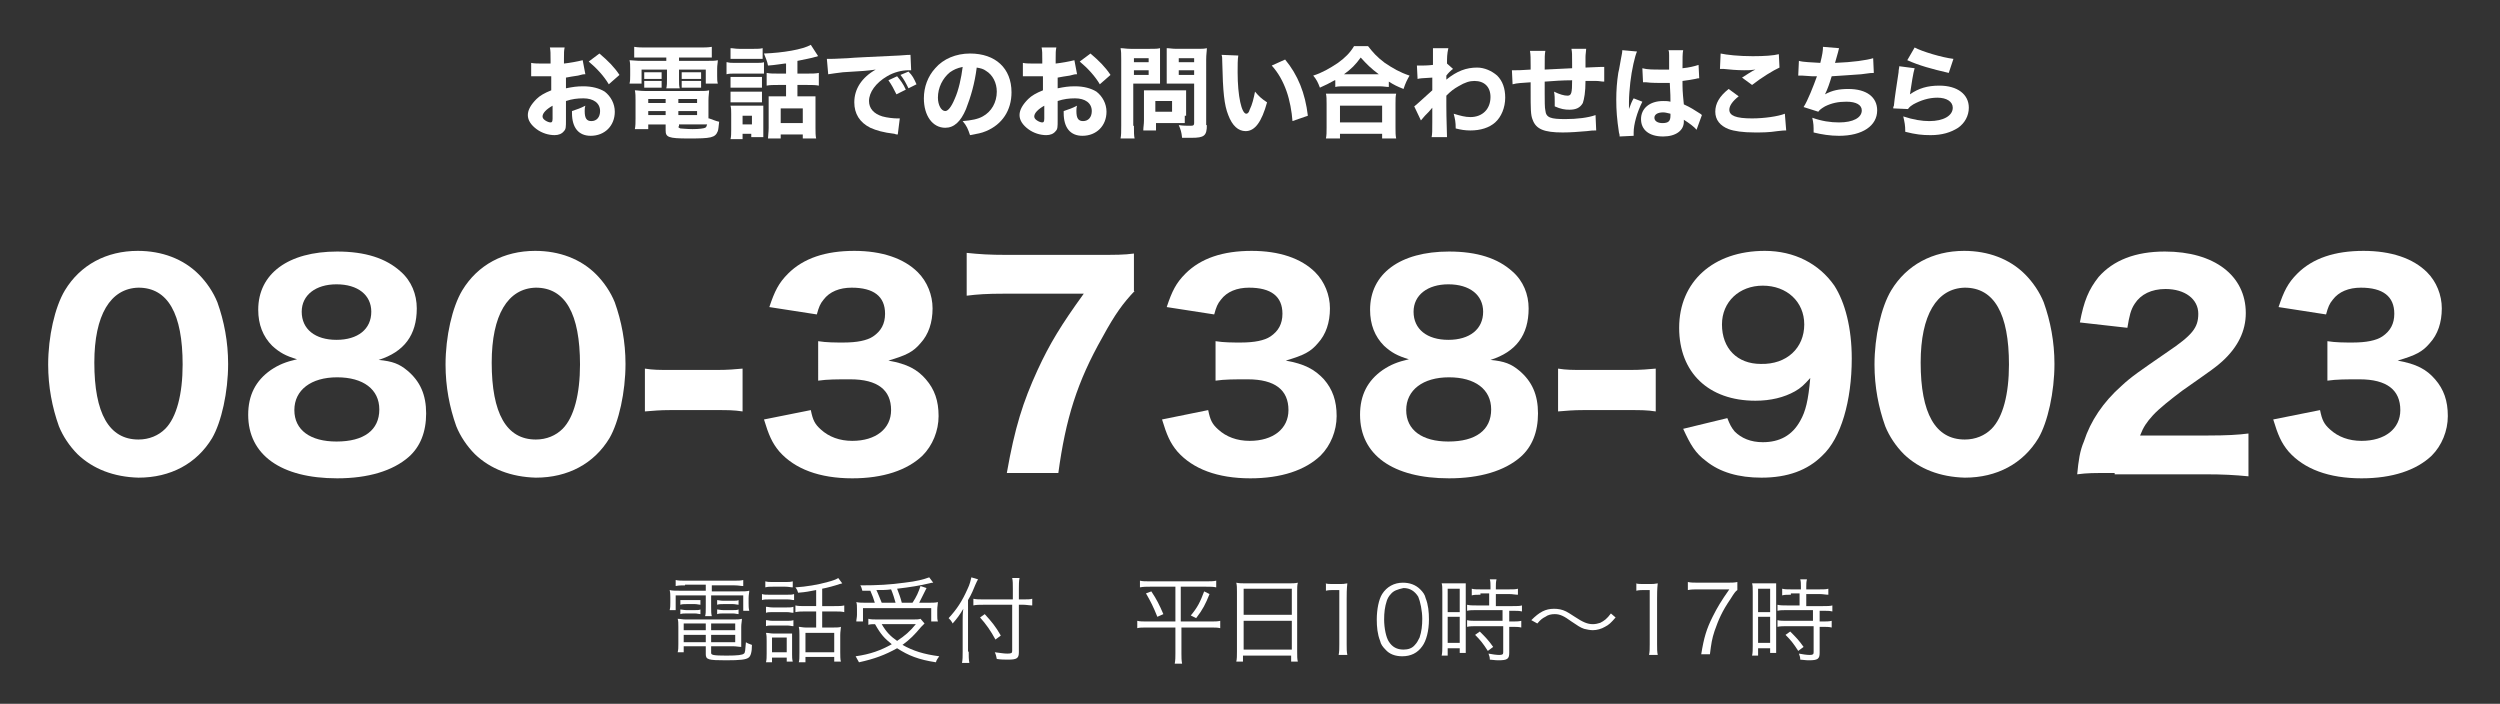
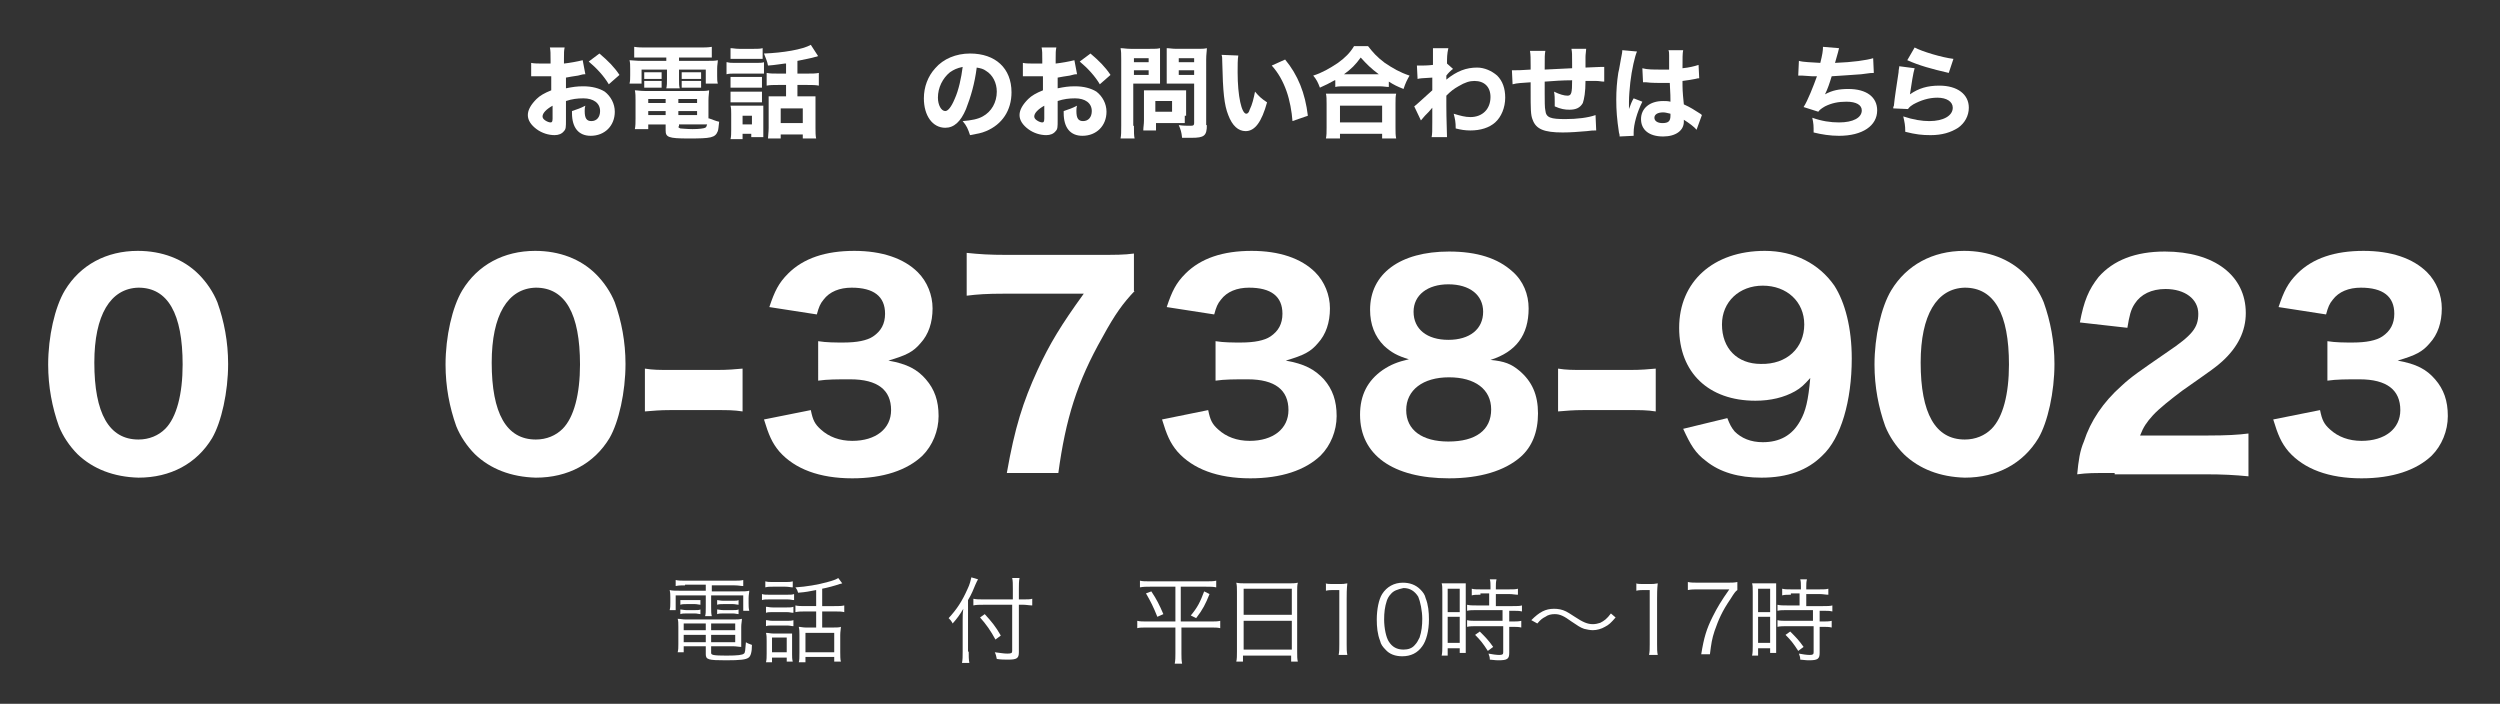
<svg xmlns="http://www.w3.org/2000/svg" version="1.1" id="レイヤー_1" x="0px" y="0px" viewBox="0 0 373.7 105.2" style="enable-background:new 0 0 373.7 105.2;" xml:space="preserve">
  <rect x="0" y="0" width="373.7" height="105.2" fill="#333333" stroke="none" />
  <style type="text/css">
	.st0{fill:#FFFFFF;}
</style>
  <g>
    <path class="st0" d="M87.5,11.1c-0.3,0-0.4,0-1.1,0.2c-0.8,0.1-1.2,0.2-1.8,0.3v1.6c1-0.2,1.6-0.3,2.6-0.3c1.3,0,2.4,0.3,3.2,0.8   c0.9,0.7,1.5,1.8,1.5,3c0,2.1-1.5,3.6-3.6,3.6c-1.8,0-2.8-1.2-2.8-3.4c0-0.1,0-0.2,0-0.3c0.9-0.3,1.2-0.4,2-0.8   c-0.1,0.3-0.1,0.6-0.1,0.8c0,1.1,0.3,1.5,1,1.5c0.8,0,1.3-0.6,1.3-1.5c0-1.2-1-1.9-2.5-1.9c-0.9,0-1.7,0.1-2.6,0.4v2.8   c0,1.1,0,1.4-0.3,1.7c-0.3,0.4-0.8,0.6-1.4,0.6c-0.9,0-1.9-0.3-2.7-0.9c-0.8-0.6-1.3-1.3-1.3-2.1c0-0.8,0.5-1.6,1.3-2.4   c0.5-0.5,1.2-0.9,2.2-1.3v-2.1c-0.8,0-1.2,0-1.4,0c-0.1,0-0.2,0-0.9,0c-0.1,0-0.2,0-0.3,0c-0.1,0-0.2,0-0.4,0l0-2   c0.4,0.1,1.1,0.1,1.9,0.1c0.1,0,0.2,0,0.7,0c0.2,0,0.2,0,0.3,0V9c0-1,0-1.4-0.1-1.9h2.2c-0.1,0.5-0.1,0.8-0.1,1.7v0.7   c0.9-0.1,2-0.3,2.8-0.5L87.5,11.1z M82.6,15.8c-0.9,0.5-1.5,1.1-1.5,1.6c0,0.2,0.1,0.4,0.4,0.6c0.3,0.2,0.6,0.3,0.8,0.3   c0.2,0,0.3-0.1,0.3-0.6V15.8z M91,12.6c-0.7-1.2-1.8-2.4-3-3.4l1.6-1.2c1.3,1.1,2.2,2,3,3.2L91,12.6z" />
    <path class="st0" d="M96.4,8.6c-0.7,0-1.1,0-1.6,0V7c0.6,0.1,1.1,0.1,1.8,0.1h8c0.7,0,1.2,0,1.8-0.1v1.6c-0.5,0-0.9,0-1.6,0h-3.3   v0.5h3.9c1.1,0,1.5,0,1.9-0.1c0,0.4-0.1,0.7-0.1,1.3v1c0,0.6,0,0.8,0.1,1.2h-1.8v-2.1h-4v1.4c0,0.7,0,1,0.1,1.4h-2   c0.1-0.4,0.1-0.8,0.1-1.4v-1.4h-3.8v2.1h-1.8c0.1-0.4,0.1-0.7,0.1-1.2v-1c0-0.6,0-0.9-0.1-1.3c0.4,0,0.9,0.1,1.9,0.1h3.6V8.6H96.4z    M106,17.7c0.6,0.2,1,0.4,1.5,0.5c-0.1,0.8-0.1,1.1-0.2,1.4c-0.4,1-1,1.1-4.4,1.1c-3,0-3.4-0.2-3.4-1.2v-0.9h-2.6v0.7h-2   c0.1-0.5,0.1-1,0.1-1.6V15c0-0.6,0-1-0.1-1.5c0.4,0,0.8,0.1,1.5,0.1h8.1c0.7,0,1.1,0,1.5-0.1c0,0.4-0.1,0.8-0.1,1.5v2.5V17.7z    M96.2,10.8c0.2,0,0.3,0,0.7,0h1.3c0.3,0,0.5,0,0.7,0v1c-0.2,0-0.4,0-0.7,0H97c-0.3,0-0.5,0-0.7,0V10.8z M96.2,12.1   c0.2,0,0.3,0,0.7,0h1.3c0.3,0,0.5,0,0.7,0v1c-0.2,0-0.3,0-0.7,0H97c-0.4,0-0.4,0-0.7,0V12.1z M96.9,14.8v0.6h2.6v-0.6H96.9z    M96.9,16.6v0.6h2.6v-0.6H96.9z M101.4,15.4h2.8v-0.6h-2.8V15.4z M101.4,17.2h2.8v-0.6h-2.8V17.2z M101.4,18.9   c0,0.2,0.1,0.2,0.3,0.3c0.2,0,1,0.1,1.8,0.1c1,0,1.7-0.1,1.9-0.2c0.2-0.1,0.2-0.2,0.3-0.5h-4.2V18.9z M101.9,10.8   c0.2,0,0.3,0,0.7,0h1.5c0.3,0,0.5,0,0.7,0v1c0,0-0.1,0-0.1,0c-0.2,0-0.3,0-0.6,0h-1.5c-0.4,0-0.4,0-0.7,0V10.8z M101.9,12.1   c0.2,0,0.3,0,0.7,0h1.5c0.3,0,0.6,0,0.7,0v1c-0.2,0-0.3,0-0.7,0h-1.5c-0.3,0-0.5,0-0.7,0V12.1z" />
    <path class="st0" d="M108.7,9.3c0.4,0.1,0.6,0.1,1.2,0.1h3.1c0.6,0,0.9,0,1.2-0.1V11c-0.3,0-0.5,0-1.2,0h-3.2c-0.5,0-0.8,0-1.2,0.1   V9.3z M111,20.8h-1.8c0.1-0.4,0.1-0.9,0.1-1.4v-2.4c0-0.5,0-0.8-0.1-1.2c0.4,0,0.7,0,1.1,0h2.8c0.6,0,0.7,0,1,0c0,0.3,0,0.5,0,1   v2.6c0,0.6,0,0.8,0,1.1h-1.8v-0.5H111V20.8z M109.2,7.2c0.4,0,0.7,0.1,1.3,0.1h2.2c0.6,0,0.9,0,1.3-0.1v1.6c-0.4,0-0.7,0-1.3,0   h-2.2c-0.6,0-0.9,0-1.3,0V7.2z M109.2,11.5c0.3,0,0.5,0,0.9,0h2.9c0.5,0,0.7,0,0.9,0v1.6c-0.3,0-0.5,0-0.9,0h-2.9   c-0.5,0-0.6,0-0.9,0V11.5z M109.2,13.7c0.3,0,0.5,0,0.9,0h2.9c0.5,0,0.6,0,0.9,0v1.6c-0.3,0-0.4,0-0.9,0h-2.9c-0.5,0-0.6,0-0.9,0   V13.7z M111,18.6h1.4v-1.3H111V18.6z M117.3,9.5c-0.9,0.1-1.2,0.2-2.5,0.3c-0.1-0.6-0.3-1-0.6-1.8c2.8-0.1,5.8-0.6,7-1.3l1.1,1.7   c-0.2,0-0.2,0.1-0.4,0.1c-0.6,0.2-1.8,0.4-2.7,0.6V11h1.5c0.7,0,1.2,0,1.7-0.1v1.9c-0.5-0.1-1-0.1-1.7-0.1h-1.5v1.7h1.6   c0.5,0,0.8,0,1.1,0c0,0.3,0,0.7,0,1.3v3.4c0,0.6,0,1.2,0.1,1.6h-2v-0.6h-3.3v0.6h-1.9c0-0.4,0.1-0.9,0.1-1.6v-3.6   c0-0.5,0-0.7,0-1.1c0.3,0,0.7,0,1.1,0h1.5v-1.7h-1.2c-0.7,0-1.2,0-1.7,0.1v-1.9c0.5,0.1,1,0.1,1.7,0.1h1.2V9.5z M116.7,18.4h3.3   v-2.2h-3.3V18.4z" />
-     <path class="st0" d="M123.6,8.8c0.3,0,0.5,0,0.6,0c0.3,0,0.4,0,2.5-0.1c1-0.1,3.6-0.2,7.7-0.4c1.3-0.1,1.4-0.1,1.7-0.1l0.1,2.3   c-0.2,0-0.2,0-0.4,0c-1,0-2.2,0.3-3.2,0.9c-1.7,1-2.7,2.4-2.7,3.7c0,1.1,0.7,1.9,2,2.3c0.7,0.2,1.7,0.3,2.2,0.3c0.1,0,0.2,0,0.4,0   l-0.3,2.4c-0.2,0-0.3,0-0.5-0.1c-1.7-0.2-2.7-0.5-3.6-0.9c-1.6-0.8-2.4-2.1-2.4-3.8c0-2,1.1-3.7,3.2-4.9c-1.5,0.2-1.6,0.2-4.9,0.4   c-0.8,0.1-1.6,0.2-2.2,0.3L123.6,8.8z M134,14.1c-0.4-0.8-0.7-1.4-1.2-2.1l1.3-0.6c0.5,0.6,0.9,1.1,1.3,2L134,14.1z M135.8,13.2   c-0.4-0.8-0.7-1.4-1.2-2l1.2-0.5c0.6,0.6,0.8,1,1.2,1.9L135.8,13.2z" />
    <path class="st0" d="M144.4,16.3c-0.8,1.9-1.8,2.8-3.1,2.8c-1.9,0-3.2-1.8-3.2-4.4c0-1.7,0.6-3.3,1.7-4.5C141,8.8,142.9,8,145,8   c3.8,0,6.2,2.2,6.2,5.8c0,2.7-1.4,4.8-3.8,5.8c-0.7,0.3-1.3,0.4-2.4,0.6c-0.3-0.9-0.5-1.4-1.1-2.1c1.3-0.1,2.3-0.3,3-0.7   c1.3-0.7,2.1-2.1,2.1-3.7c0-1.3-0.6-2.5-1.6-3.1c-0.4-0.3-0.8-0.4-1.4-0.5C145.7,12.5,145.1,14.5,144.4,16.3z M142,10.8   c-1.1,0.9-1.8,2.3-1.8,3.8c0,1.1,0.5,2,1.1,2c0.4,0,0.9-0.6,1.4-1.8c0.6-1.3,1-3.2,1.2-4.8C143,10.2,142.6,10.4,142,10.8z" />
    <path class="st0" d="M161,11.1c-0.3,0-0.4,0-1.1,0.2c-0.8,0.1-1.2,0.2-1.8,0.3v1.6c1-0.2,1.6-0.3,2.6-0.3c1.3,0,2.4,0.3,3.2,0.8   c0.9,0.7,1.5,1.8,1.5,3c0,2.1-1.5,3.6-3.6,3.6c-1.8,0-2.8-1.2-2.8-3.4c0-0.1,0-0.2,0-0.3c0.9-0.3,1.2-0.4,2-0.8   c-0.1,0.3-0.1,0.6-0.1,0.8c0,1.1,0.3,1.5,1,1.5c0.8,0,1.3-0.6,1.3-1.5c0-1.2-1-1.9-2.5-1.9c-0.9,0-1.7,0.1-2.6,0.4v2.8   c0,1.1,0,1.4-0.3,1.7c-0.3,0.4-0.8,0.6-1.4,0.6c-0.9,0-1.9-0.3-2.7-0.9c-0.8-0.6-1.3-1.3-1.3-2.1c0-0.8,0.5-1.6,1.3-2.4   c0.5-0.5,1.2-0.9,2.2-1.3v-2.1c-0.8,0-1.2,0-1.4,0c-0.1,0-0.2,0-0.9,0c-0.1,0-0.2,0-0.3,0c-0.1,0-0.2,0-0.4,0l0-2   c0.4,0.1,1.1,0.1,1.9,0.1c0.1,0,0.2,0,0.7,0c0.2,0,0.2,0,0.3,0V9c0-1,0-1.4-0.1-1.9h2.2c-0.1,0.5-0.1,0.8-0.1,1.7v0.7   c0.9-0.1,2-0.3,2.8-0.5L161,11.1z M156.1,15.8c-0.9,0.5-1.5,1.1-1.5,1.6c0,0.2,0.1,0.4,0.4,0.6c0.3,0.2,0.6,0.3,0.8,0.3   c0.2,0,0.3-0.1,0.3-0.6V15.8z M164.4,12.6c-0.7-1.2-1.8-2.4-3-3.4l1.6-1.2c1.3,1.1,2.2,2,3,3.2L164.4,12.6z" />
    <path class="st0" d="M169.5,18.8c0,0.9,0,1.5,0.1,1.9h-2.1c0.1-0.5,0.1-1,0.1-1.9V8.9c0-0.8,0-1.2-0.1-1.7c0.5,0,0.8,0.1,1.5,0.1   h2.9c0.8,0,1.1,0,1.5-0.1c0,0.5,0,0.8,0,1.4v2.6c0,0.8,0,1,0,1.3c-0.4,0-0.9,0-1.3,0h-2.7V18.8z M169.5,9.3h2.2V8.7h-2.2V9.3z    M169.5,11.2h2.2v-0.7h-2.2V11.2z M177.1,17.3c0,0.5,0,0.8,0,1.1c-0.4,0-0.7,0-1.1,0h-3.2v1.1h-1.9c0-0.5,0.1-0.9,0.1-1.5v-3.4   c0-0.4,0-0.8,0-1.1c0.3,0,0.7,0,1.2,0h3.9c0.5,0,0.9,0,1.2,0c0,0.3,0,0.6,0,1.1V17.3z M172.7,16.7h2.5v-1.6h-2.5V16.7z M180.4,18.7   c0,1.6-0.4,1.9-2.3,1.9c-0.2,0-0.4,0-1.4,0c-0.1-0.9-0.2-1.2-0.5-1.9c0.6,0.1,1.3,0.1,1.8,0.1c0.4,0,0.5-0.1,0.5-0.4v-5.9h-2.8   c-0.5,0-1,0-1.3,0c0-0.4,0-0.6,0-1.3V8.6c0-0.6,0-1,0-1.4c0.4,0,0.8,0.1,1.5,0.1h3c0.8,0,1.1,0,1.5-0.1c0,0.5-0.1,0.9-0.1,1.7V18.7   z M176.2,9.3h2.3V8.7h-2.3V9.3z M176.2,11.2h2.3v-0.7h-2.3V11.2z" />
    <path class="st0" d="M185.1,8.3c-0.1,0.6-0.1,1.4-0.1,2.5c0,3.6,0.6,6.2,1.3,6.2c0.2,0,0.4-0.2,0.5-0.6c0.4-0.8,0.6-1.7,0.8-2.7   c0.6,0.7,0.9,1,1.8,1.6c-0.8,2.9-1.8,4.3-3.2,4.3c-1.1,0-2-0.8-2.6-2.4c-0.6-1.5-0.8-3.4-0.9-8c0-0.5,0-0.7-0.1-1L185.1,8.3z    M192.1,8.9c1.9,2.3,3,5,3.4,8.4l-2.3,0.8c-0.1-1.4-0.4-3.1-0.9-4.5c-0.5-1.4-1.2-2.7-2.2-3.8L192.1,8.9z" />
    <path class="st0" d="M199.5,12c-0.9,0.5-1.3,0.7-2.2,1.1c-0.3-0.8-0.5-1.2-1-1.8c1.3-0.4,2.5-1.1,3.7-1.9c1.1-0.8,1.8-1.5,2.4-2.5   h2.1c0.7,0.9,1.3,1.6,2.5,2.5c1.2,0.8,2.2,1.4,3.7,1.9c-0.4,0.7-0.6,1.1-0.9,2c-1-0.4-1.4-0.6-2.2-1.1V13c-0.4,0-0.8-0.1-1.4-0.1   h-5.3c-0.5,0-0.9,0-1.3,0.1V12z M198.2,20.7c0.1-0.5,0.1-0.9,0.1-1.6v-3.6c0-0.6,0-1.1-0.1-1.5c0.3,0,0.7,0,1.4,0h7.7   c0.6,0,1,0,1.4,0c-0.1,0.4-0.1,0.8-0.1,1.5v3.6c0,0.7,0,1.1,0.1,1.6h-2.1V20h-6.3v0.7H198.2z M200.3,18.3h6.3v-2.5h-6.3V18.3z    M206.1,11.1c-1.2-0.9-1.8-1.5-2.7-2.5c-0.8,1.1-1.4,1.7-2.5,2.5H206.1z" />
    <path class="st0" d="M211.4,15.9c0.3-0.2,0.8-0.7,2.7-2.4c0-0.5,0-0.5,0-1.9c-1.7,0.1-1.8,0.1-2.2,0.2l-0.1-2c0.2,0,0.4,0,0.5,0   c0.4,0,1.1,0,1.9-0.1c0-0.4,0-0.5,0-1.1c0-0.2,0-0.4,0-0.6c0-0.1,0-0.1,0-0.1c0-0.2,0-0.4,0-0.7l2.3,0c-0.2,0.9-0.2,1.4-0.2,2.3   l0.9,0.8c-0.4,0.3-0.7,0.6-1,1c0,0.1,0,0.1,0,0.1c0,0.1,0,0.1,0,0.1v0.2c0,0,0,0.1,0,0.2c1.6-1.3,3-1.8,4.6-1.8   c1.1,0,2.2,0.5,3,1.2c0.8,0.8,1.2,1.9,1.2,3.3c0,1.5-0.6,2.9-1.5,3.7c-0.9,0.8-2.2,1.2-3.7,1.2c-0.8,0-1.4-0.1-2.2-0.3   c0-1-0.1-1.4-0.3-2.2c1,0.3,1.7,0.5,2.5,0.5c1.8,0,3-1.2,3-3c0-1.5-0.9-2.4-2.4-2.4c-0.7,0-1.4,0.2-2.4,0.8   c-0.7,0.4-1.1,0.7-1.8,1.4c0,1.1,0,1.1,0,1.5c0,2,0.1,4,0.1,4.7l-2.3,0c0.1-0.5,0.1-0.9,0.1-2.3v-1.2c0-0.4,0-0.7,0-0.9   c-0.5,0.6-0.5,0.6-1.1,1.2c-0.2,0.2-0.4,0.5-0.6,0.7L211.4,15.9z" />
    <path class="st0" d="M231,7.6c-0.1,0.6-0.1,0.7-0.1,2.8c1.9-0.1,1.9-0.1,4.1-0.2c0-0.3,0-0.5,0-0.6c0-1.7,0-1.7-0.1-2.3h2.2   c0,0.3-0.1,0.8-0.1,1.2v1.3c0,0.1,0,0.2,0,0.3c2.3-0.1,2.3-0.1,2.8-0.1l0,2.2c-0.5,0-0.7-0.1-1.2-0.1c-0.3,0-0.4,0-1.6,0   c0,1.7-0.2,2.7-0.4,3.3c-0.4,0.7-1,1-2,1c-0.7,0-1.3-0.1-2.2-0.5c0-0.4,0-0.4,0-0.7c0-0.5,0-0.9-0.1-1.5c0.8,0.4,1.5,0.6,2,0.6   c0.6,0,0.7-0.4,0.7-2.3c-1.4,0-2.8,0.1-4.1,0.2c0,0.2,0,0.3,0,0.4c0,0.1,0,0.2,0,0.3c0,0.6,0,0.6,0,1.1c0,0.9,0,2.2,0.1,2.5   c0.1,1.1,0.8,1.3,3,1.3c1.7,0,3.4-0.2,4.5-0.6l0.1,2.3c-0.6,0-0.6,0-1.4,0.1c-1.2,0.1-2.4,0.2-3.6,0.2c-2.8,0-4-0.5-4.5-1.9   c-0.3-0.7-0.3-1.6-0.3-4.4c0,0,0-0.4,0-1.2c-1.3,0.1-2,0.1-2.7,0.3l-0.1-2.1c0.2,0,0.4,0,0.5,0c0.2,0,1,0,2.3-0.1V9.9   c0-1.2,0-1.7-0.1-2.3H231z" />
    <path class="st0" d="M244.7,7.7c-0.3,0.6-0.8,2.8-1,4.6c-0.1,1-0.2,2-0.2,2.9c0,0.3,0,0.9,0,1.1c0.3-0.8,0.4-1.1,0.7-1.6l1.3,0.5   c-0.8,1.6-1.3,3.4-1.3,4.6c0,0.1,0,0.2,0,0.5l-2.1,0.1c0-0.2,0-0.3-0.1-0.6c-0.3-2-0.4-3.3-0.4-4.9c0-1.4,0.1-2.7,0.3-4   c0.1-0.4,0.1-0.4,0.4-2.1c0.1-0.6,0.2-0.9,0.2-1.3L244.7,7.7z M245.5,10.2c0.7,0.2,1.6,0.2,2.8,0.2c0.4,0,0.7,0,1.2,0   c0-1.1,0-1.1,0-2.1c0-0.3,0-0.6-0.1-0.8h2.2c-0.1,0.5-0.1,1.1-0.1,2.7c1-0.1,1.8-0.3,2.4-0.5l0.1,2c-0.2,0-0.2,0-0.6,0.1   c-0.5,0.1-1.1,0.2-1.9,0.3c0,1.2,0,1.5,0.2,3.5c1.1,0.5,1.5,0.8,2.3,1.3c0.2,0.1,0.3,0.2,0.4,0.3l-0.8,2.2c-0.3-0.4-1.1-1-1.9-1.5   c0,0.1,0,0.2,0,0.3c0,1.3-1.2,2.2-3.1,2.2c-2.1,0-3.3-1-3.3-2.6c0-1.6,1.3-2.7,3.3-2.7c0.4,0,0.7,0,1.1,0.1c0-0.5,0-1.2-0.1-2.8   c-0.4,0-0.7,0-1,0c-0.5,0-1.9,0-2.5-0.1c-0.2,0-0.2,0-0.4,0c0,0,0,0-0.1,0L245.5,10.2z M248.6,16.8c-0.8,0-1.3,0.3-1.3,0.8   c0,0.5,0.5,0.8,1.2,0.8c0.9,0,1.2-0.3,1.2-1.1c0-0.1,0-0.3,0-0.3C249.2,16.9,249,16.8,248.6,16.8z" />
-     <path class="st0" d="M259.9,14.4c-0.9,0.7-1.4,1.4-1.4,2c0,0.9,1,1.3,3.4,1.3c1.8,0,3.9-0.3,4.9-0.7l0.2,2.5c-0.4,0-0.4,0-1.3,0.1   c-1.3,0.2-2.3,0.2-3.4,0.2c-1.8,0-3.1-0.2-3.9-0.5c-1.3-0.5-2-1.4-2-2.6s0.6-2.3,2-3.4L259.9,14.4z M257.2,8   c0.9,0.2,2.7,0.4,4.8,0.4c1.8,0,3.1-0.1,3.9-0.3l0.1,2c-0.9,0.4-2.7,1.5-4.1,2.6l-1.5-1.1c0.5-0.3,1.5-1,2-1.2   c-0.7,0.1-1,0.1-1.7,0.1c-1,0-2.2-0.1-3.1-0.2c-0.3,0-0.3,0-0.5,0L257.2,8z" />
    <path class="st0" d="M268.9,9.1c0.7,0.2,1.8,0.2,3.2,0.3c0.3-1.2,0.4-1.8,0.4-2.4l2.4,0.2c0,0.1-0.2,0.8-0.6,2.2   C277,9.3,279,9,280,8.7l0.1,2.2c-0.4,0-0.4,0-1.9,0.2c-1.5,0.1-2.7,0.2-4.4,0.3c-0.3,1-0.6,1.9-1,2.7c1.1-0.6,2.1-0.8,3.5-0.8   c2.7,0,4.3,1.2,4.3,3.2c0,2.3-2.2,3.8-5.7,3.8c-1.3,0-2.6-0.2-3.8-0.5c0-1,0-1.3-0.2-2.2c1.4,0.5,2.7,0.7,4,0.7   c2.1,0,3.4-0.7,3.4-1.8c0-0.8-0.8-1.3-2.3-1.3c-1.2,0-2.2,0.2-3.2,0.7c-0.5,0.3-0.8,0.5-1,0.8l-2.2-0.7c0.6-0.9,1.5-3.2,2-4.6   c-0.2,0-0.2,0-0.7,0c-0.2,0-0.2,0-1.5-0.1c-0.2,0-0.4,0-0.5,0c0,0-0.1,0-0.1,0L268.9,9.1z" />
    <path class="st0" d="M286.2,10.2c-0.2,0.6-0.5,2.5-0.7,3.9c1.3-0.9,2.6-1.3,4.4-1.3c2.7,0,4.4,1.3,4.4,3.3c0,1.2-0.6,2.3-1.6,3   c-1.1,0.7-2.4,1.1-4.1,1.1c-1.3,0-2.2-0.1-3.8-0.5c0-1-0.1-1.4-0.3-2.3c1.5,0.5,2.8,0.7,3.9,0.7c2.1,0,3.5-0.8,3.5-2   c0-0.9-0.9-1.5-2.3-1.5c-1.3,0-2.5,0.4-3.6,1c-0.3,0.2-0.5,0.3-0.8,0.7l-2.2-0.1c0-0.2,0-0.2,0.1-0.4c0.1-1.1,0.4-3,0.7-5   c0-0.4,0.1-0.6,0.1-0.9L286.2,10.2z M286.2,7.1c1.1,0.6,4.1,1.5,5.8,1.7l-0.7,2.1c-2.6-0.6-4.4-1.1-6.2-1.9L286.2,7.1z" />
  </g>
  <g>
    <path class="st0" d="M102.4,87.5c-0.6,0-0.9,0-1.4,0.1v-0.9c0.4,0.1,0.9,0.1,1.4,0.1h7.3c0.6,0,1,0,1.4-0.1v0.9   c-0.4,0-0.7-0.1-1.3-0.1h-3.4v0.9h4.1c0.8,0,1.1,0,1.5-0.1c0,0.3-0.1,0.6-0.1,1.1v0.8c0,0.4,0,0.7,0.1,1.1h-0.9V89h-4.8v1.7   c0,0.7,0,1,0.1,1.4h-1c0.1-0.3,0.1-0.7,0.1-1.4V89H101v2.2h-0.9c0.1-0.4,0.1-0.6,0.1-1.1v-0.8c0-0.4,0-0.7-0.1-1.1   c0.4,0.1,0.8,0.1,1.5,0.1h3.9v-0.9H102.4z M102.2,96.7v0.8h-0.9c0.1-0.4,0.1-0.7,0.1-1.2v-2.6c0-0.5,0-0.9-0.1-1.2   c0.4,0,0.7,0.1,1.2,0.1h7.1c0.6,0,0.9,0,1.3-0.1c0,0.4-0.1,0.7-0.1,1.2v2c0,0.4,0,0.7,0,1c-0.4,0-0.7-0.1-1.3-0.1h-3.2v1   c0,0.3,0.3,0.4,2.3,0.4c1.7,0,2.4-0.1,2.6-0.3c0.2-0.1,0.2-0.6,0.3-1.7c0.3,0.2,0.4,0.2,0.9,0.4c0,1.1-0.2,1.7-0.5,1.9   c-0.4,0.3-1.2,0.4-3.4,0.4c-2.6,0-3-0.1-3-0.9v-1.2H102.2z M101.7,89.7c0.3,0,0.4,0,0.9,0h1.3c0.4,0,0.6,0,0.8,0v0.7   c-0.2,0-0.5-0.1-0.8-0.1h-1.3c-0.4,0-0.6,0-0.9,0.1V89.7z M101.7,91.1c0.2,0,0.5,0.1,0.9,0.1h1.3c0.4,0,0.6,0,0.8-0.1v0.7   c-0.2,0-0.5-0.1-0.8-0.1h-1.3c-0.4,0-0.6,0-0.9,0.1V91.1z M102.2,93.2v1h3.3v-1H102.2z M102.2,94.9V96h3.3v-1.1H102.2z M109.9,94.2   v-1h-3.6v1H109.9z M109.9,96v-1.1h-3.6V96H109.9z M107.2,89.7c0.2,0,0.5,0.1,0.9,0.1h1.5c0.4,0,0.6,0,0.8-0.1v0.7   c-0.2,0-0.5-0.1-0.8-0.1h-1.5c-0.4,0-0.6,0-0.9,0.1V89.7z M107.2,91.1c0.2,0,0.5,0.1,0.9,0.1h1.5c0.3,0,0.6,0,0.8-0.1v0.7   c-0.2,0-0.5-0.1-0.8-0.1h-1.5c-0.4,0-0.6,0-0.9,0.1V91.1z" />
    <path class="st0" d="M113.9,88.8c0.3,0.1,0.6,0.1,1.1,0.1h2.6c0.6,0,0.8,0,1.1-0.1v0.9c-0.3,0-0.5-0.1-1-0.1H115   c-0.5,0-0.8,0-1.1,0.1V88.8z M114.4,86.9c0.4,0.1,0.6,0.1,1.1,0.1h1.9c0.5,0,0.7,0,1.1-0.1v0.9c-0.3,0-0.6-0.1-1.1-0.1h-1.9   c-0.5,0-0.7,0-1.1,0.1V86.9z M114.5,90.7c0.3,0,0.5,0.1,1,0.1h2.1c0.5,0,0.7,0,1-0.1v0.9c-0.4,0-0.5-0.1-1-0.1h-2.1   c-0.5,0-0.7,0-1,0.1V90.7z M114.5,92.7c0.3,0,0.5,0.1,1,0.1h2.1c0.5,0,0.7,0,1-0.1v0.9c-0.3,0-0.5-0.1-1-0.1h-2.1   c-0.5,0-0.7,0-1,0.1V92.7z M115.4,99h-0.9c0.1-0.4,0.1-0.8,0.1-1.3v-1.9c0-0.5,0-0.8-0.1-1.2c0.4,0,0.7,0.1,1.1,0.1h1.8   c0.6,0,0.8,0,1,0c0,0.3,0,0.6,0,1.1v2c0,0.4,0,0.7,0.1,1.1h-0.9v-0.6h-2.2V99z M115.4,97.5h2.2v-2.2h-2.2V97.5z M122,88.2   c-1.1,0.2-1.4,0.3-2.7,0.4c-0.1-0.3-0.1-0.4-0.4-0.8c1.6-0.1,3.4-0.4,4.8-0.8c0.8-0.2,1.3-0.4,1.6-0.6l0.6,0.8   c-0.3,0.1-0.4,0.1-0.4,0.1c-0.5,0.2-2,0.6-2.6,0.7v2.6h1.8c0.7,0,1.1,0,1.5-0.1v1c-0.4-0.1-0.8-0.1-1.5-0.1h-1.8v2.4h1.7   c0.5,0,0.8,0,1.1-0.1c0,0.3-0.1,0.7-0.1,1.2v2.6c0,0.5,0,1.1,0.1,1.4h-1v-0.7h-4.3V99h-1c0.1-0.3,0.1-0.7,0.1-1.4v-2.7   c0-0.5,0-0.8-0.1-1.2c0.3,0,0.6,0.1,1,0.1h1.6v-2.4h-1.5c-0.7,0-1.1,0-1.6,0.1v-1c0.4,0.1,0.8,0.1,1.6,0.1h1.5V88.2z M120.4,97.5   h4.3v-2.9h-4.3V97.5z" />
-     <path class="st0" d="M138.2,93.2c-0.2,0.2-0.3,0.3-0.5,0.5c-1,1.2-1.7,1.9-2.8,2.7c1.6,0.9,3.2,1.4,5.5,1.7   c-0.2,0.3-0.4,0.5-0.5,0.9c-2.6-0.4-4.1-1-5.8-2.1c-1.8,1-3.4,1.6-5.7,2.1c-0.2-0.4-0.3-0.5-0.5-0.9c2.2-0.3,3.8-0.9,5.4-1.8   c-1.1-0.9-1.6-1.4-2.5-3c-0.4,0-0.7,0-1,0.1v-0.9c0.4,0.1,0.8,0.1,1.4,0.1h5.2c0.6,0,0.9,0,1.2-0.1L138.2,93.2z M130.8,90.2   c-0.2-0.7-0.4-1.2-0.7-1.9c-0.3,0-0.5,0-1.2,0c-0.1-0.3-0.1-0.5-0.3-0.8c2.6,0,4.4-0.1,6.6-0.4c1.8-0.2,2.9-0.5,3.7-0.8l0.6,0.8   c-0.2,0-0.2,0-0.6,0.1c-1.2,0.3-3,0.6-4.8,0.8c0.3,0.8,0.5,1.3,0.7,2.1h1.6c0.6-0.9,0.9-1.6,1.2-2.5l0.9,0.3   c-0.5,1-0.8,1.6-1.1,2.2h1.2c0.8,0,1.2,0,1.6-0.1c0,0.3-0.1,0.7-0.1,1.1v0.9c0,0.3,0,0.6,0.1,0.9h-1v-2H129v2h-1   c0-0.3,0.1-0.6,0.1-1v-0.9c0-0.4,0-0.7-0.1-1c0.4,0.1,0.9,0.1,1.7,0.1H130.8z M133.9,90.2c-0.2-0.7-0.4-1.4-0.7-2.1   c-0.7,0.1-1.2,0.1-2.2,0.1c0.3,0.6,0.5,1.2,0.8,1.9H133.9z M131.8,93.3c0.7,1.2,1.3,1.8,2.3,2.5c1.2-0.8,1.9-1.4,2.8-2.5H131.8z" />
    <path class="st0" d="M144.8,97.4c0,0.6,0,1.2,0.1,1.7h-1.1c0.1-0.5,0.1-1,0.1-1.7v-4.7c0-0.6,0-1.1,0.1-1.7c-0.6,1-0.9,1.4-1.6,2.2   l-0.1-0.2c-0.2-0.3-0.2-0.3-0.5-0.6c1.2-1.3,2-2.5,2.8-4.3c0.4-0.8,0.5-1.4,0.6-1.8l1,0.3c-0.1,0.2-0.2,0.3-0.4,0.8   c-0.2,0.5-0.6,1.5-1.1,2.3V97.4z M152.3,97.5c0,0.9-0.3,1.1-1.6,1.1c-0.5,0-1.1,0-1.7-0.1c-0.1-0.4-0.1-0.6-0.3-1   c0.9,0.1,1.3,0.2,1.9,0.2c0.6,0,0.7-0.1,0.7-0.4v-6.9H147c-0.6,0-1.1,0-1.5,0.1v-1c0.4,0.1,0.9,0.1,1.5,0.1h4.4v-1.6   c0-0.7,0-1.2-0.1-1.6h1.1c-0.1,0.5-0.1,1-0.1,1.6v1.6h0.7c0.6,0,1,0,1.3-0.1v1c-0.4,0-0.9-0.1-1.3-0.1h-0.7V97.5z M147.2,91.8   c1,1.1,1.6,1.8,2.4,3.2l-0.8,0.6c-0.7-1.3-1.4-2.3-2.3-3.3L147.2,91.8z" />
    <path class="st0" d="M171.9,87.7c-0.6,0-1,0-1.5,0.1v-1c0.4,0.1,0.8,0.1,1.5,0.1h8.4c0.6,0,1.1,0,1.5-0.1v1   c-0.4-0.1-0.9-0.1-1.5-0.1h-3.8v5.2h4.4c0.7,0,1.1,0,1.5-0.1v1.1c-0.4-0.1-0.8-0.1-1.5-0.1h-4.3v3.9c0,0.5,0,1,0.1,1.5h-1.1   c0.1-0.5,0.1-1,0.1-1.5v-3.9h-4.2c-0.7,0-1.2,0-1.5,0.1v-1.1c0.4,0.1,0.8,0.1,1.5,0.1h4.2v-5.2H171.9z M172.1,88.4   c0.8,1.2,1.2,2,1.8,3.4l-0.9,0.4c-0.6-1.5-1-2.3-1.7-3.5L172.1,88.4z M180.8,88.8c-0.6,1.5-1,2.3-2,3.6L178,92c1-1.2,1.4-2,2-3.6   L180.8,88.8z" />
    <path class="st0" d="M184.9,88.5c0-0.6,0-1-0.1-1.4c0.4,0.1,0.9,0.1,1.5,0.1h6.3c0.6,0,1,0,1.4-0.1c-0.1,0.4-0.1,0.8-0.1,1.3v9   c0,0.7,0,1.1,0.1,1.5h-1V98h-7.2v0.9h-1c0.1-0.4,0.1-0.9,0.1-1.5V88.5z M185.9,91.9h7.2V88h-7.2V91.9z M185.9,97.1h7.2v-4.3h-7.2   V97.1z" />
    <path class="st0" d="M198.1,87.2c0.4,0.1,0.6,0.1,1.2,0.1h0.9c0.5,0,0.7,0,1.2-0.1c-0.1,0.9-0.1,1.6-0.1,2.3v6.8   c0,0.7,0,1.1,0.1,1.6h-1.3c0.1-0.5,0.1-0.9,0.1-1.6v-8.1h-0.8c-0.4,0-0.8,0-1.2,0.1V87.2z" />
    <path class="st0" d="M207.1,97.1c-0.4-0.4-0.7-0.8-0.8-1.3c-0.4-1-0.5-2.1-0.5-3.2c0-1.5,0.3-3,0.8-3.8c0.7-1.1,1.8-1.7,3.1-1.7   c1,0,1.9,0.3,2.6,1c0.4,0.4,0.7,0.8,0.8,1.3c0.4,1,0.5,2.1,0.5,3.2c0,1.7-0.4,3.2-1,4c-0.7,1-1.7,1.5-3,1.5   C208.6,98.1,207.7,97.8,207.1,97.1z M207.9,88.8c-0.3,0.3-0.5,0.7-0.6,1c-0.3,0.9-0.4,1.8-0.4,2.8c0,1.3,0.3,2.7,0.7,3.3   c0.5,0.8,1.2,1.2,2.2,1.2c0.7,0,1.3-0.2,1.7-0.7c0.3-0.3,0.5-0.7,0.7-1.1c0.3-0.9,0.4-1.8,0.4-2.8c0-1.2-0.3-2.6-0.6-3.3   c-0.5-0.8-1.2-1.3-2.2-1.3C208.9,88.1,208.3,88.3,207.9,88.8z" />
    <path class="st0" d="M215.6,88.5c0-0.6,0-1-0.1-1.3c0.3,0,0.3,0,1.3,0h1c0.7,0,1,0,1.3,0c0,0.3,0,0.6,0,1.4v7.7c0,0.7,0,1,0,1.3   h-0.9v-0.7h-1.8V98h-0.9c0.1-0.4,0.1-0.9,0.1-1.5V88.5z M216.4,91.5h1.8V88h-1.8V91.5z M216.4,96.1h1.8v-3.9h-1.8V96.1z    M221.3,88.9c-0.5,0-1,0-1.3,0.1V88c0.3,0.1,0.7,0.1,1.3,0.1h1.5v-0.4c0-0.4,0-0.8-0.1-1.1h1c-0.1,0.4-0.1,0.7-0.1,1.1v0.4h2   c0.6,0,1,0,1.3-0.1v0.9c-0.4,0-0.8-0.1-1.3-0.1h-2v1.8h2.5c0.6,0,1.1,0,1.4-0.1v0.9c-0.4-0.1-0.8-0.1-1.4-0.1h-0.5v1.6h0.4   c0.6,0,1,0,1.4-0.1v1c-0.4-0.1-0.8-0.1-1.4-0.1h-0.4v3.9c0,0.9-0.3,1.1-1.6,1.1c-0.2,0-0.4,0-1.3-0.1c0-0.4-0.1-0.6-0.2-0.9   c0.5,0.1,1.2,0.2,1.6,0.2c0.5,0,0.6-0.1,0.6-0.4v-3.9h-4c-0.5,0-1,0-1.4,0.1v-1c0.4,0.1,0.8,0.1,1.4,0.1h3.9v-1.6h-3.9   c-0.6,0-1,0-1.4,0.1v-0.9c0.4,0.1,0.8,0.1,1.4,0.1h1.9v-1.8H221.3z M222.4,97.3c-0.7-1.1-1.1-1.6-1.9-2.4l0.7-0.5   c0.8,0.8,1.3,1.3,2,2.3L222.4,97.3z" />
    <path class="st0" d="M228.9,92.7c1.2-1.2,2.1-1.7,3.4-1.7c0.6,0,1.2,0.1,1.8,0.4c0.4,0.2,0.5,0.3,1.3,0.8c1.2,0.8,1.9,1.1,2.7,1.1   c0.4,0,0.8-0.1,1.1-0.2c0.6-0.3,1-0.6,1.6-1.4l0.7,0.6c-0.7,0.8-1,1.1-1.6,1.4c-0.5,0.3-1.2,0.5-1.8,0.5c-0.4,0-0.9-0.1-1.3-0.2   c-0.6-0.2-1-0.5-1.9-1.1c-1.1-0.8-1.7-1.1-2.5-1.1c-0.5,0-1,0.1-1.4,0.4c-0.4,0.2-0.7,0.4-1.2,1L228.9,92.7z" />
    <path class="st0" d="M244.5,87.2c0.4,0.1,0.6,0.1,1.2,0.1h0.9c0.5,0,0.7,0,1.2-0.1c-0.1,0.9-0.1,1.6-0.1,2.3v6.8   c0,0.7,0,1.1,0.1,1.6h-1.3c0.1-0.5,0.1-0.9,0.1-1.6v-8.1h-0.8c-0.4,0-0.8,0-1.2,0.1V87.2z" />
    <path class="st0" d="M259.7,88.2c-0.3,0.2-0.5,0.5-1,1.3c-1.3,1.9-1.8,3.1-2.4,4.8c-0.4,1.2-0.5,1.9-0.7,3.5h-1.3   c0.4-2.5,0.8-3.8,1.7-5.6c0.7-1.4,1.3-2.4,2.5-4.1h-4.6c-0.7,0-1,0-1.6,0.1v-1.2c0.5,0.1,0.9,0.1,1.6,0.1h4.2c0.8,0,1.1,0,1.6-0.1   V88.2z" />
    <path class="st0" d="M262,88.5c0-0.6,0-1-0.1-1.3c0.3,0,0.3,0,1.3,0h1c0.7,0,1,0,1.3,0c0,0.3,0,0.6,0,1.4v7.7c0,0.7,0,1,0,1.3h-0.9   v-0.7h-1.8V98h-0.9c0.1-0.4,0.1-0.9,0.1-1.5V88.5z M262.8,91.5h1.8V88h-1.8V91.5z M262.8,96.1h1.8v-3.9h-1.8V96.1z M267.7,88.9   c-0.5,0-1,0-1.3,0.1V88c0.4,0.1,0.7,0.1,1.3,0.1h1.5v-0.4c0-0.4,0-0.8-0.1-1.1h1c-0.1,0.4-0.1,0.7-0.1,1.1v0.4h2c0.6,0,1,0,1.3-0.1   v0.9c-0.4,0-0.8-0.1-1.3-0.1h-2v1.8h2.5c0.6,0,1.1,0,1.4-0.1v0.9c-0.4-0.1-0.8-0.1-1.4-0.1h-0.5v1.6h0.4c0.6,0,1,0,1.4-0.1v1   c-0.4-0.1-0.8-0.1-1.4-0.1h-0.4v3.9c0,0.9-0.3,1.1-1.6,1.1c-0.2,0-0.4,0-1.3-0.1c0-0.4-0.1-0.6-0.2-0.9c0.5,0.1,1.2,0.2,1.6,0.2   c0.5,0,0.6-0.1,0.6-0.4v-3.9h-4c-0.5,0-1,0-1.4,0.1v-1c0.4,0.1,0.8,0.1,1.4,0.1h3.9v-1.6h-3.9c-0.6,0-1,0-1.4,0.1v-0.9   c0.4,0.1,0.8,0.1,1.4,0.1h1.9v-1.8H267.7z M268.8,97.3c-0.7-1.1-1.1-1.6-1.9-2.4l0.7-0.5c0.8,0.8,1.3,1.3,2,2.3L268.8,97.3z" />
  </g>
  <g>
    <path class="st0" d="M11.6,67.9c-1.2-1.2-2.2-2.7-2.8-4.2c-1-2.8-1.6-5.9-1.6-9.2c0-4.2,1-8.6,2.5-11.1c2.3-3.8,6.2-5.9,10.9-5.9   c3.6,0,6.8,1.2,9.1,3.5c1.2,1.2,2.2,2.7,2.8,4.2c1,2.8,1.6,5.9,1.6,9.2c0,4.2-1,8.7-2.4,11.1c-2.3,3.8-6.2,5.9-11,5.9   C17,71.3,13.9,70.1,11.6,67.9z M14.1,54.2c0,7.6,2.2,11.5,6.6,11.5c1.6,0,3-0.6,4-1.6c1.7-1.7,2.6-5.2,2.6-9.6   c0-7.6-2.2-11.5-6.6-11.5C16.5,43.1,14.1,47.1,14.1,54.2z" />
-     <path class="st0" d="M60.9,55.4c1.9,1.6,2.8,3.6,2.8,6.4s-0.9,5-2.6,6.5c-2.4,2.1-6.1,3.2-10.7,3.2c-8.4,0-13.3-3.5-13.3-9.5   c0-2.9,1.1-5.1,3.4-6.7c1.2-0.8,2.2-1.2,3.9-1.6c-1.7-0.5-2.6-1-3.7-2c-1.4-1.4-2.1-3.2-2.1-5.4c0-5.4,4.5-8.7,11.8-8.7   c4.2,0,7.3,1,9.5,3c1.6,1.4,2.4,3.4,2.4,5.5c0,4-1.9,6.5-5.7,7.7C58.7,54,59.7,54.4,60.9,55.4z M44,61.3c0,3,2.4,4.7,6.3,4.7   c4.1,0,6.4-1.7,6.4-4.8c0-3-2.4-4.8-6.3-4.8S44,58.3,44,61.3z M45.1,46.6c0,2.6,2,4.2,5.2,4.2s5.2-1.6,5.2-4.2c0-2.5-2-4.1-5.2-4.1   C47.2,42.5,45.1,44.1,45.1,46.6z" />
    <path class="st0" d="M71,67.9c-1.2-1.2-2.2-2.7-2.8-4.2c-1-2.8-1.6-5.9-1.6-9.2c0-4.2,1-8.6,2.5-11.1c2.3-3.8,6.2-5.9,10.9-5.9   c3.6,0,6.8,1.2,9.1,3.5c1.2,1.2,2.2,2.7,2.8,4.2c1,2.8,1.6,5.9,1.6,9.2c0,4.2-1,8.7-2.4,11.1c-2.3,3.8-6.2,5.9-11,5.9   C76.4,71.3,73.3,70.1,71,67.9z M73.5,54.2c0,7.6,2.2,11.5,6.6,11.5c1.6,0,3-0.6,4-1.6c1.7-1.7,2.6-5.2,2.6-9.6   c0-7.6-2.2-11.5-6.6-11.5C75.9,43.1,73.5,47.1,73.5,54.2z" />
    <path class="st0" d="M96.4,55.1c1.2,0.2,2.2,0.2,3.8,0.2h7c1.6,0,2.7-0.1,3.8-0.2v6.4c-1.3-0.2-2.3-0.2-3.8-0.2h-7   c-1.6,0-2.5,0.1-3.8,0.2V55.1z" />
    <path class="st0" d="M121.2,61.3c0.3,1.5,0.6,2.1,1.5,2.9c1.2,1.1,2.8,1.7,4.7,1.7c3.5,0,5.8-1.8,5.8-4.6c0-3-2-4.6-6.1-4.6   c-2,0-3.4,0-4.8,0.2V51c1.2,0.2,2.6,0.2,3.8,0.2c2,0,3.5-0.3,4.4-0.9c1.2-0.8,1.8-1.9,1.8-3.4c0-2.6-1.7-3.9-5-3.9   c-1.8,0-3.3,0.6-4.2,1.8c-0.5,0.6-0.7,1.1-1,2.2l-7.1-1.1c0.8-2.4,1.4-3.6,2.8-5c2.3-2.3,5.6-3.4,9.9-3.4c4.1,0,7.4,1.1,9.5,3.2   c1.4,1.4,2.2,3.4,2.2,5.4c0,2.1-0.6,3.9-1.8,5.2c-1.1,1.3-2.1,1.8-4.8,2.6c2.8,0.5,4.3,1.3,5.6,2.8c1.3,1.5,1.9,3.2,1.9,5.5   c0,2.2-0.9,4.4-2.4,5.9c-2.3,2.2-5.9,3.4-10.5,3.4c-4.9,0-8.6-1.4-10.9-4c-1.1-1.3-1.6-2.5-2.3-4.8L121.2,61.3z" />
    <path class="st0" d="M169.6,43.5c-1.7,1.8-2.9,3.4-4.8,6.9c-3.8,6.7-5.5,12.2-6.6,20.3h-7.7c1.2-6.8,2.4-10.6,4.6-15.4   c1.8-3.9,3.5-6.7,6.9-11.4h-11.9c-2.6,0-4,0.1-5.6,0.3v-6.4c1.9,0.2,3.4,0.3,6,0.3h13.1c3.3,0,4.4,0,5.9-0.2V43.5z" />
    <path class="st0" d="M180.6,61.3c0.3,1.5,0.6,2.1,1.5,2.9c1.2,1.1,2.8,1.7,4.7,1.7c3.5,0,5.8-1.8,5.8-4.6c0-3-2-4.6-6.1-4.6   c-2,0-3.4,0-4.8,0.2V51c1.2,0.2,2.6,0.2,3.8,0.2c2,0,3.5-0.3,4.4-0.9c1.2-0.8,1.8-1.9,1.8-3.4c0-2.6-1.7-3.9-5-3.9   c-1.8,0-3.3,0.6-4.2,1.8c-0.5,0.6-0.7,1.1-1,2.2l-7.1-1.1c0.8-2.4,1.4-3.6,2.8-5c2.3-2.3,5.6-3.4,9.9-3.4c4.1,0,7.4,1.1,9.5,3.2   c1.4,1.4,2.2,3.4,2.2,5.4c0,2.1-0.6,3.9-1.8,5.2c-1.1,1.3-2.1,1.8-4.8,2.6c2.8,0.5,4.3,1.3,5.7,2.8c1.3,1.5,1.9,3.2,1.9,5.5   c0,2.2-0.9,4.4-2.4,5.9c-2.3,2.2-5.9,3.4-10.5,3.4c-4.9,0-8.6-1.4-10.9-4c-1.1-1.3-1.6-2.5-2.3-4.8L180.6,61.3z" />
    <path class="st0" d="M227.1,55.4c1.9,1.6,2.8,3.6,2.8,6.4s-0.9,5-2.6,6.5c-2.4,2.1-6.1,3.2-10.7,3.2c-8.4,0-13.3-3.5-13.3-9.5   c0-2.9,1.1-5.1,3.4-6.7c1.2-0.8,2.2-1.2,3.9-1.6c-1.7-0.5-2.6-1-3.7-2c-1.4-1.4-2.1-3.2-2.1-5.4c0-5.4,4.5-8.7,11.8-8.7   c4.2,0,7.3,1,9.5,3c1.6,1.4,2.4,3.4,2.4,5.5c0,4-1.9,6.5-5.7,7.7C224.9,54,225.9,54.4,227.1,55.4z M210.2,61.3c0,3,2.4,4.7,6.3,4.7   c4.1,0,6.4-1.7,6.4-4.8c0-3-2.4-4.8-6.3-4.8S210.2,58.3,210.2,61.3z M211.3,46.6c0,2.6,2,4.2,5.2,4.2c3.2,0,5.2-1.6,5.2-4.2   c0-2.5-2-4.1-5.2-4.1C213.4,42.5,211.3,44.1,211.3,46.6z" />
    <path class="st0" d="M232.9,55.1c1.2,0.2,2.2,0.2,3.8,0.2h7c1.6,0,2.7-0.1,3.8-0.2v6.4c-1.3-0.2-2.3-0.2-3.8-0.2h-7   c-1.6,0-2.5,0.1-3.8,0.2V55.1z" />
    <path class="st0" d="M258.2,62.5c0.4,1,0.6,1.4,1.1,2c1,1,2.4,1.6,4.2,1.6c2.5,0,4.4-1,5.6-3.2c0.8-1.4,1.2-3,1.5-6.4   c-0.9,1-1.4,1.5-2.3,2c-1.6,0.9-3.6,1.4-5.9,1.4c-7,0-11.4-4.2-11.4-10.9c0-6.9,5.1-11.5,12.8-11.5c4.4,0,8.1,1.9,10.4,5.2   c1.6,2.5,2.6,6.3,2.6,10.9c0,6.3-1.6,11.9-4.4,14.5c-2.2,2.2-5.2,3.3-9.1,3.3c-3.4,0-6.2-0.8-8.3-2.5c-1.6-1.2-2.3-2.4-3.4-4.8   L258.2,62.5z M269.7,48.5c0-3.4-2.6-5.8-6.2-5.8c-3.5,0-6.1,2.4-6.1,5.8c0,3.6,2.3,5.9,5.8,5.9C267.1,54.5,269.7,52,269.7,48.5z" />
    <path class="st0" d="M284.6,67.9c-1.2-1.2-2.2-2.7-2.8-4.2c-1-2.8-1.6-5.9-1.6-9.2c0-4.2,1-8.6,2.5-11.1c2.3-3.8,6.2-5.9,10.9-5.9   c3.6,0,6.8,1.2,9.1,3.5c1.2,1.2,2.2,2.7,2.8,4.2c1,2.8,1.6,5.9,1.6,9.2c0,4.2-1,8.7-2.4,11.1c-2.3,3.8-6.2,5.9-11,5.9   C290,71.3,286.9,70.1,284.6,67.9z M287.1,54.2c0,7.6,2.2,11.5,6.6,11.5c1.6,0,3-0.6,4-1.6c1.7-1.7,2.6-5.2,2.6-9.6   c0-7.6-2.2-11.5-6.6-11.5C289.5,43.1,287.1,47.1,287.1,54.2z" />
    <path class="st0" d="M316.1,70.7c-3.4,0-4,0-5.6,0.2c0.2-2.1,0.4-3.5,1-4.9c1-3.1,2.9-5.9,5.6-8.3c1.5-1.4,2.7-2.2,6.9-5.1   c3.7-2.5,4.6-3.6,4.6-5.7c0-2.2-2-3.7-4.9-3.7c-2.1,0-3.7,0.8-4.6,2.2c-0.6,0.9-0.8,1.8-1.1,3.6l-7.1-0.8c0.6-3.2,1.3-4.9,2.8-6.8   c2.2-2.5,5.5-3.8,9.9-3.8c7.4,0,12.1,3.6,12.1,9.2c0,2.7-1.2,5.1-3.5,7.2c-1,0.9-1.3,1.1-6,4.4c-1.6,1.2-3.5,2.7-4.4,3.7   c-0.9,1-1.4,1.7-1.9,3h10.1c2.8,0,4.6-0.1,6.1-0.3v6.4c-2.1-0.2-3.8-0.3-6.5-0.3H316.1z" />
    <path class="st0" d="M346.8,61.3c0.3,1.5,0.6,2.1,1.5,2.9c1.2,1.1,2.8,1.7,4.7,1.7c3.5,0,5.8-1.8,5.8-4.6c0-3-2-4.6-6.1-4.6   c-2,0-3.4,0-4.8,0.2V51c1.2,0.2,2.6,0.2,3.8,0.2c2,0,3.5-0.3,4.4-0.9c1.2-0.8,1.8-1.9,1.8-3.4c0-2.6-1.7-3.9-5-3.9   c-1.8,0-3.3,0.6-4.2,1.8c-0.5,0.6-0.7,1.1-1,2.2l-7.1-1.1c0.8-2.4,1.4-3.6,2.8-5c2.3-2.3,5.6-3.4,9.9-3.4c4.1,0,7.4,1.1,9.5,3.2   c1.4,1.4,2.2,3.4,2.2,5.4c0,2.1-0.6,3.9-1.8,5.2c-1.1,1.3-2.1,1.8-4.8,2.6c2.8,0.5,4.3,1.3,5.6,2.8c1.3,1.5,1.9,3.2,1.9,5.5   c0,2.2-0.9,4.4-2.4,5.9c-2.3,2.2-5.9,3.4-10.5,3.4c-4.9,0-8.6-1.4-10.9-4c-1.1-1.3-1.6-2.5-2.3-4.8L346.8,61.3z" />
  </g>
</svg>